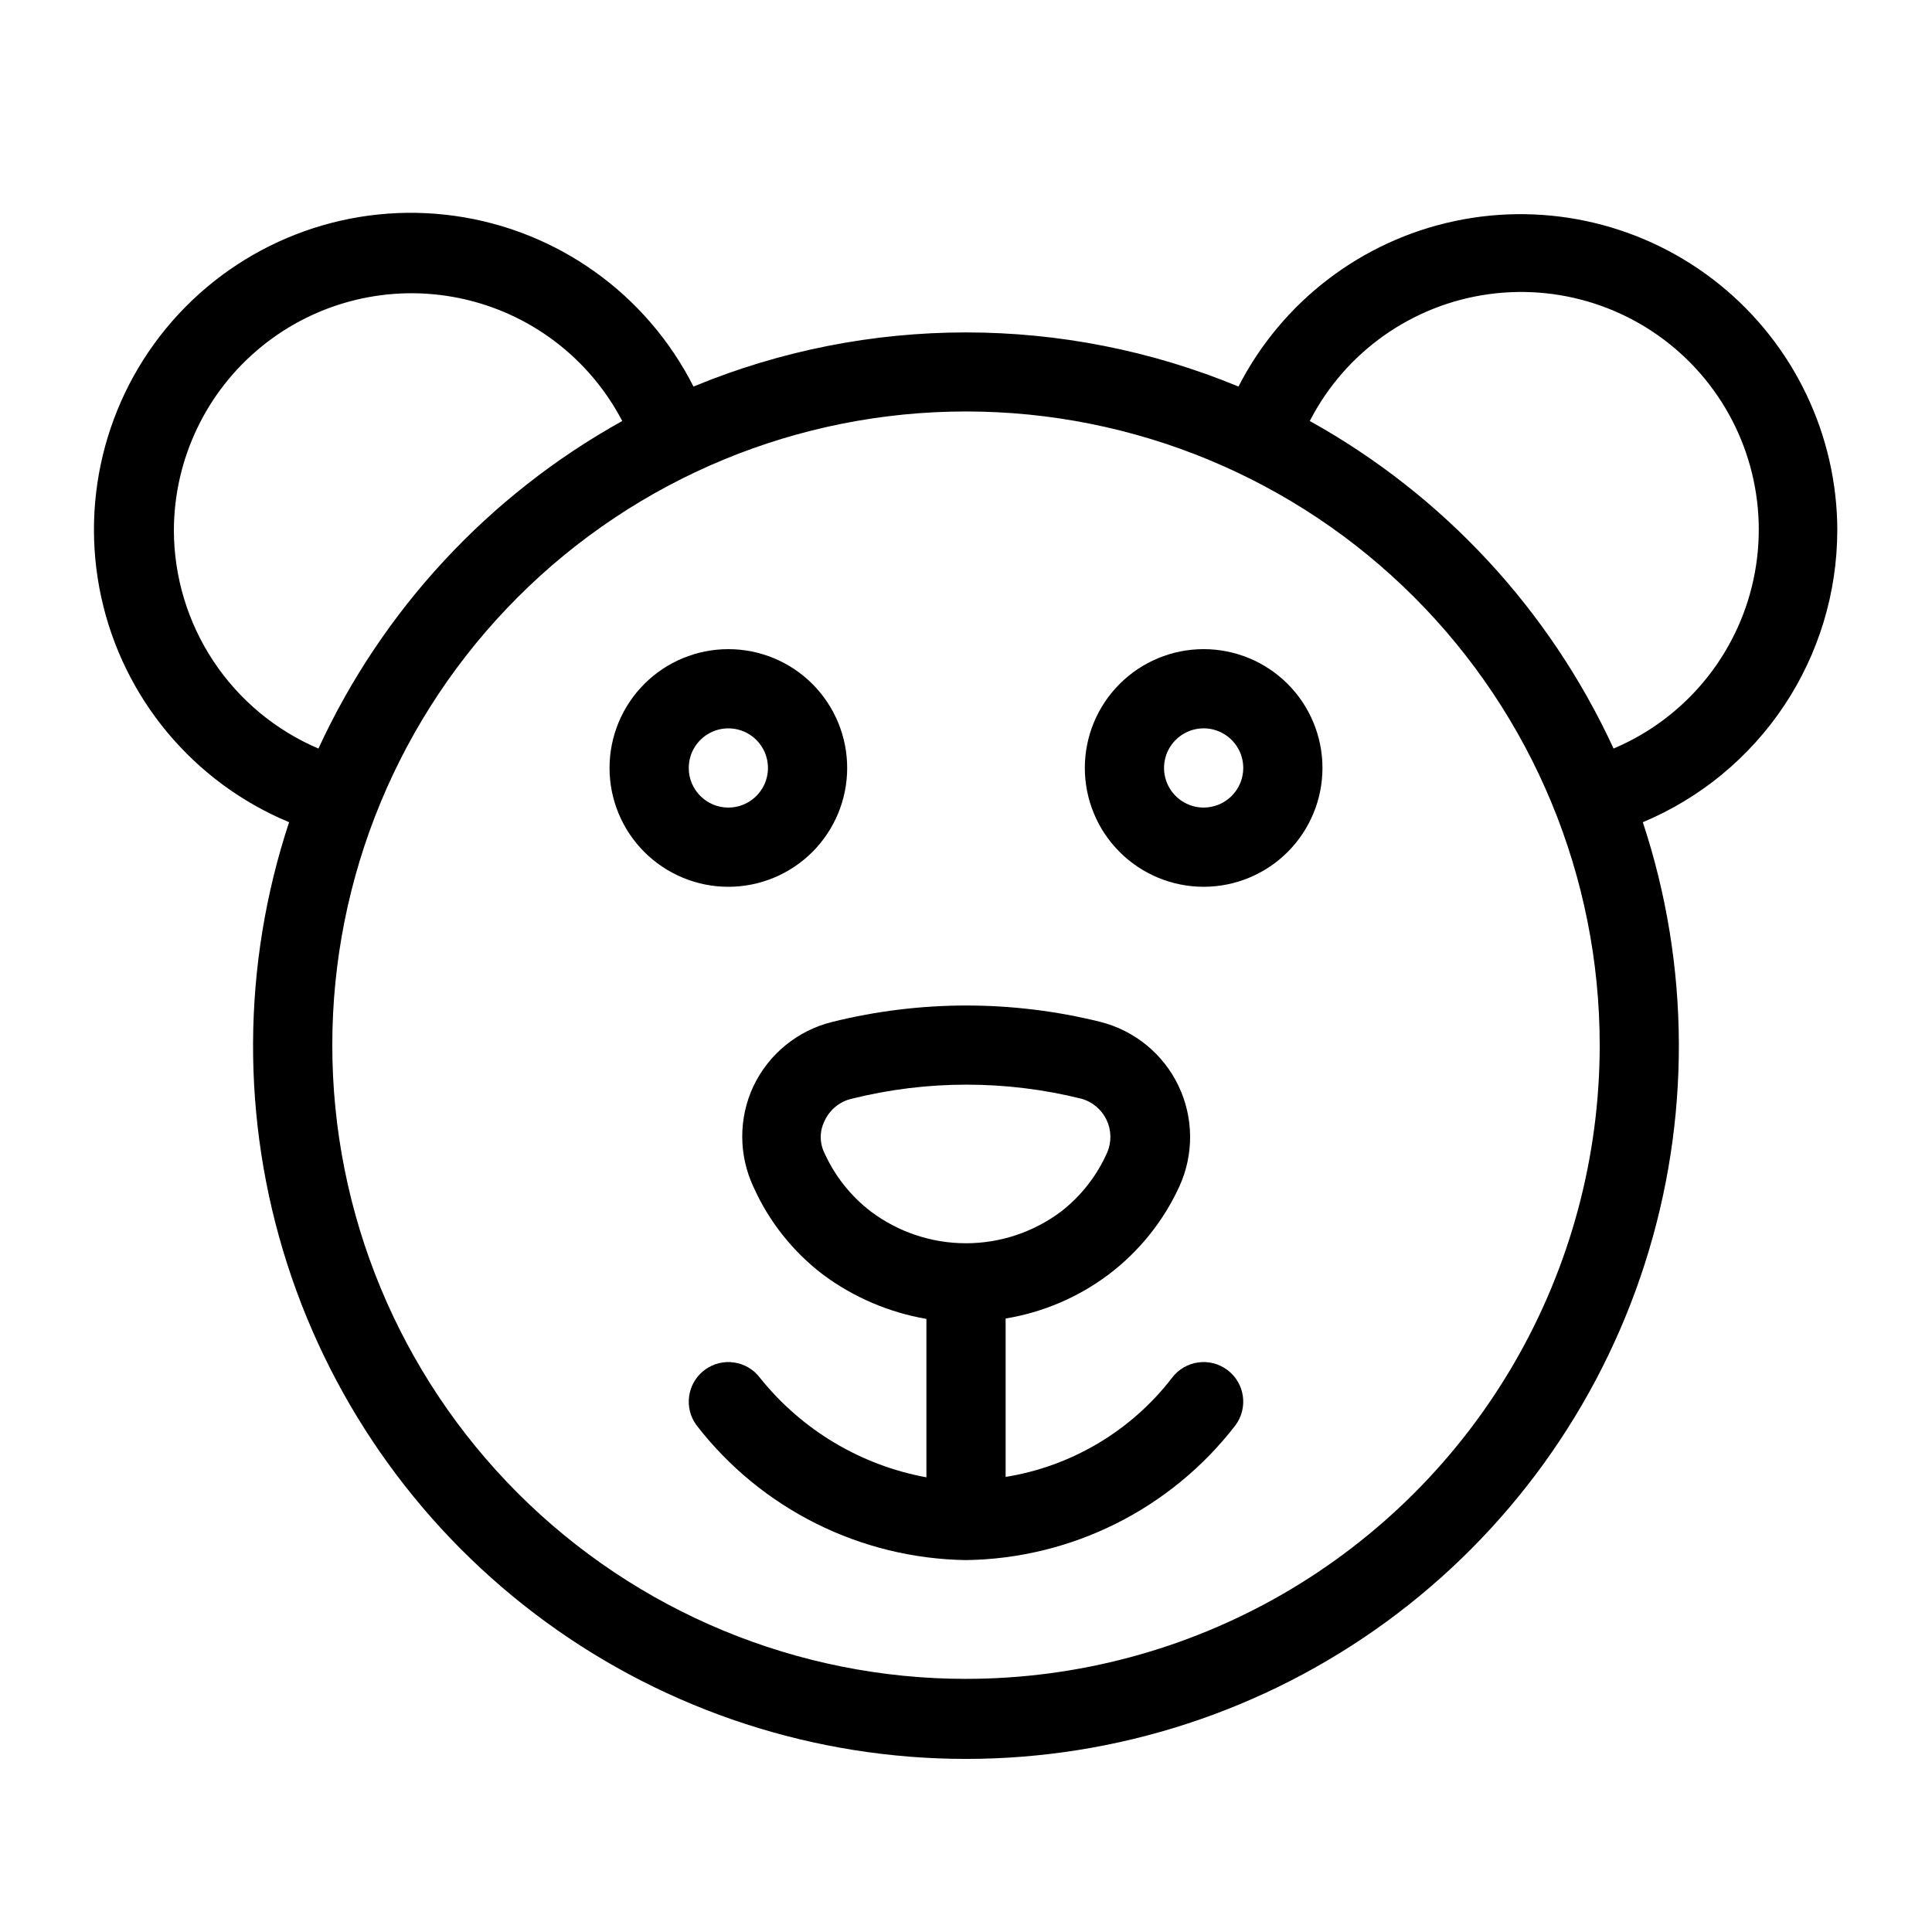
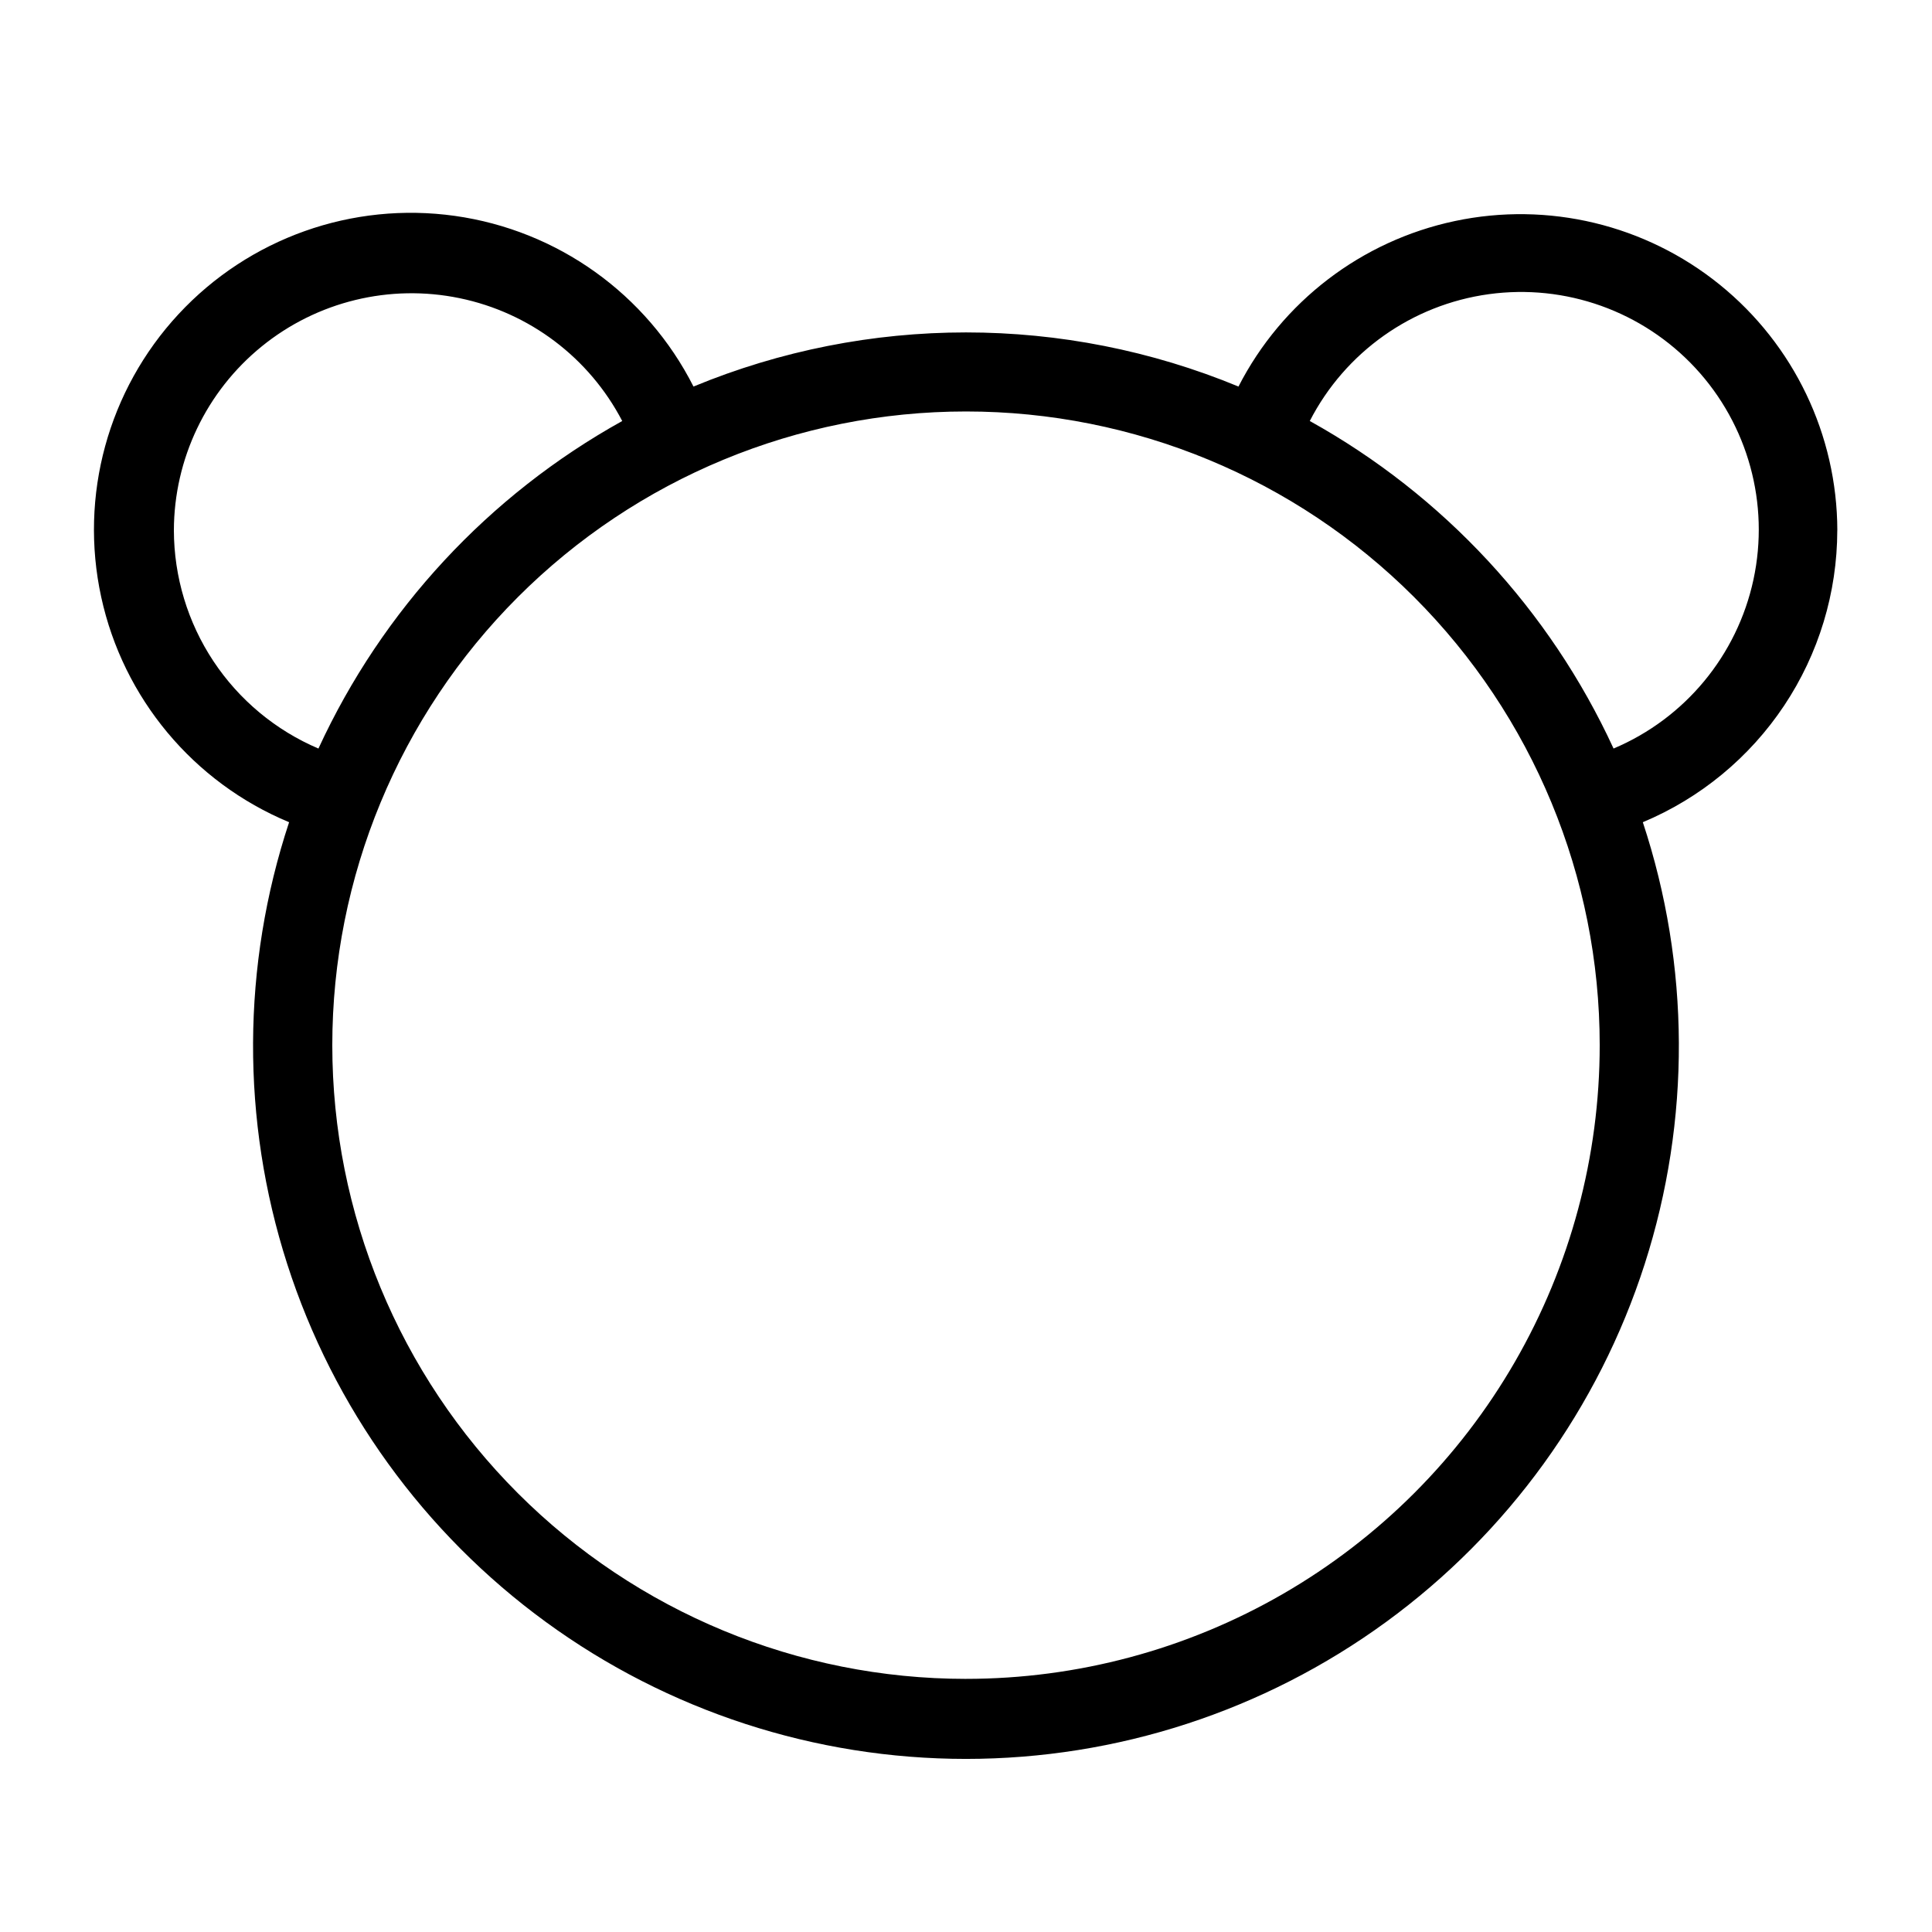
<svg xmlns="http://www.w3.org/2000/svg" fill="#000000" width="800px" height="800px" version="1.1" viewBox="144 144 512 512">
  <g>
-     <path d="m462.98 316.03c-8.352 0-16.363 3.316-22.266 9.223-5.906 5.902-9.223 13.914-9.223 22.266 0 8.352 3.316 16.359 9.223 22.266 5.902 5.902 13.914 9.223 22.266 9.223 8.348 0 16.359-3.32 22.262-9.223 5.906-5.906 9.223-13.914 9.223-22.266 0-8.352-3.316-16.363-9.223-22.266-5.902-5.906-13.914-9.223-22.262-9.223zm0 41.984c-4.246 0-8.074-2.559-9.699-6.481s-0.727-8.438 2.277-11.438c3-3.004 7.516-3.902 11.438-2.277 3.922 1.625 6.481 5.453 6.481 9.699 0 2.781-1.109 5.453-3.074 7.422-1.969 1.969-4.641 3.074-7.422 3.074z" />
-     <path d="m368.51 347.52c0-8.352-3.32-16.363-9.223-22.266-5.906-5.906-13.914-9.223-22.266-9.223-8.352 0-16.363 3.316-22.266 9.223-5.906 5.902-9.223 13.914-9.223 22.266 0 8.352 3.316 16.359 9.223 22.266 5.902 5.902 13.914 9.223 22.266 9.223 8.352 0 16.359-3.32 22.266-9.223 5.902-5.906 9.223-13.914 9.223-22.266zm-41.984 0c0-4.246 2.555-8.074 6.477-9.699 3.926-1.625 8.438-0.727 11.441 2.277 3 3 3.898 7.516 2.273 11.438s-5.453 6.481-9.695 6.481c-5.797 0-10.496-4.699-10.496-10.496z" />
-     <path d="m454.58 509.16c-10.824 14.035-26.586 23.418-44.082 26.242v-41.984c9.902-1.629 19.266-5.625 27.289-11.652 8.102-6.125 14.559-14.168 18.785-23.406 3.863-8.5 3.75-18.277-0.301-26.691-4.055-8.41-11.633-14.59-20.691-16.867-23.297-5.773-47.652-5.773-70.953 0-9.215 2.25-16.93 8.535-20.988 17.109-3.918 8.418-3.918 18.137 0 26.555 4.121 9.242 10.512 17.293 18.574 23.406 8.066 5.961 17.41 9.949 27.293 11.652v41.984c-17.387-3.195-33.039-12.547-44.086-26.348-3.477-4.637-10.055-5.578-14.691-2.098-4.641 3.477-5.578 10.055-2.102 14.695 17.121 22.137 43.391 35.27 71.375 35.684 27.988-0.383 54.27-13.523 71.371-35.684 3.477-4.641 2.539-11.219-2.098-14.695-4.637-3.481-11.219-2.539-14.695 2.098zm-92.051-59.512c-1.367-2.707-1.367-5.898 0-8.605 1.363-2.984 4.043-5.16 7.242-5.879 19.953-4.961 40.82-4.961 60.773 0 2.949 0.809 5.398 2.863 6.711 5.625 1.309 2.762 1.352 5.961 0.109 8.754-2.715 6.102-6.898 11.441-12.176 15.535-7.266 5.449-16.105 8.398-25.188 8.398-9.086 0-17.926-2.949-25.191-8.398-5.301-4.055-9.52-9.352-12.281-15.43z" />
    <path d="m630.91 284.54c-0.055-25.289-11.508-49.207-31.172-65.109-19.664-15.902-45.453-22.094-70.191-16.852-24.742 5.238-45.805 21.352-57.336 43.859-46.242-19.125-98.184-19.125-144.43 0-12.406-24.508-36.016-41.395-63.219-45.223-27.199-3.824-54.551 5.894-73.238 26.027-18.688 20.133-26.344 48.133-20.504 74.973 5.836 26.84 24.434 49.129 49.797 59.68-12.559 37.984-12.738 78.98-0.504 117.07 12.23 38.094 36.242 71.32 68.57 94.891 32.324 23.574 71.301 36.273 111.31 36.273 40.008 0 78.984-12.699 111.31-36.273 32.328-23.57 56.336-56.797 68.566-94.891 12.234-38.094 12.059-79.09-0.504-117.07 15.254-6.387 28.281-17.137 37.449-30.898s14.066-29.922 14.086-46.457zm-440.83 0c0.047-18.914 8.59-36.805 23.27-48.73 14.676-11.926 33.938-16.621 52.461-12.789 18.52 3.828 34.34 15.781 43.086 32.551-35.379 19.645-63.578 50.047-80.508 86.801-11.344-4.828-21.023-12.887-27.836-23.164-6.809-10.281-10.449-22.336-10.473-34.668zm209.92 304.38c-44.543 0-87.258-17.691-118.75-49.188-31.496-31.492-49.188-74.207-49.188-118.75 0-44.543 17.691-87.258 49.188-118.75 31.492-31.496 74.207-49.188 118.75-49.188 44.539 0 87.254 17.691 118.75 49.188 31.496 31.492 49.188 74.207 49.188 118.75 0 29.477-7.758 58.438-22.496 83.965-14.742 25.531-35.941 46.73-61.473 61.473-25.527 14.738-54.488 22.496-83.965 22.496zm171.61-246.55c-16.93-36.754-45.129-67.156-80.504-86.801 9.387-18.27 27.094-30.812 47.441-33.609 20.348-2.793 40.777 4.508 54.746 19.566 13.965 15.059 19.711 35.984 15.395 56.062-4.32 20.082-18.156 36.793-37.078 44.781z" />
  </g>
</svg>